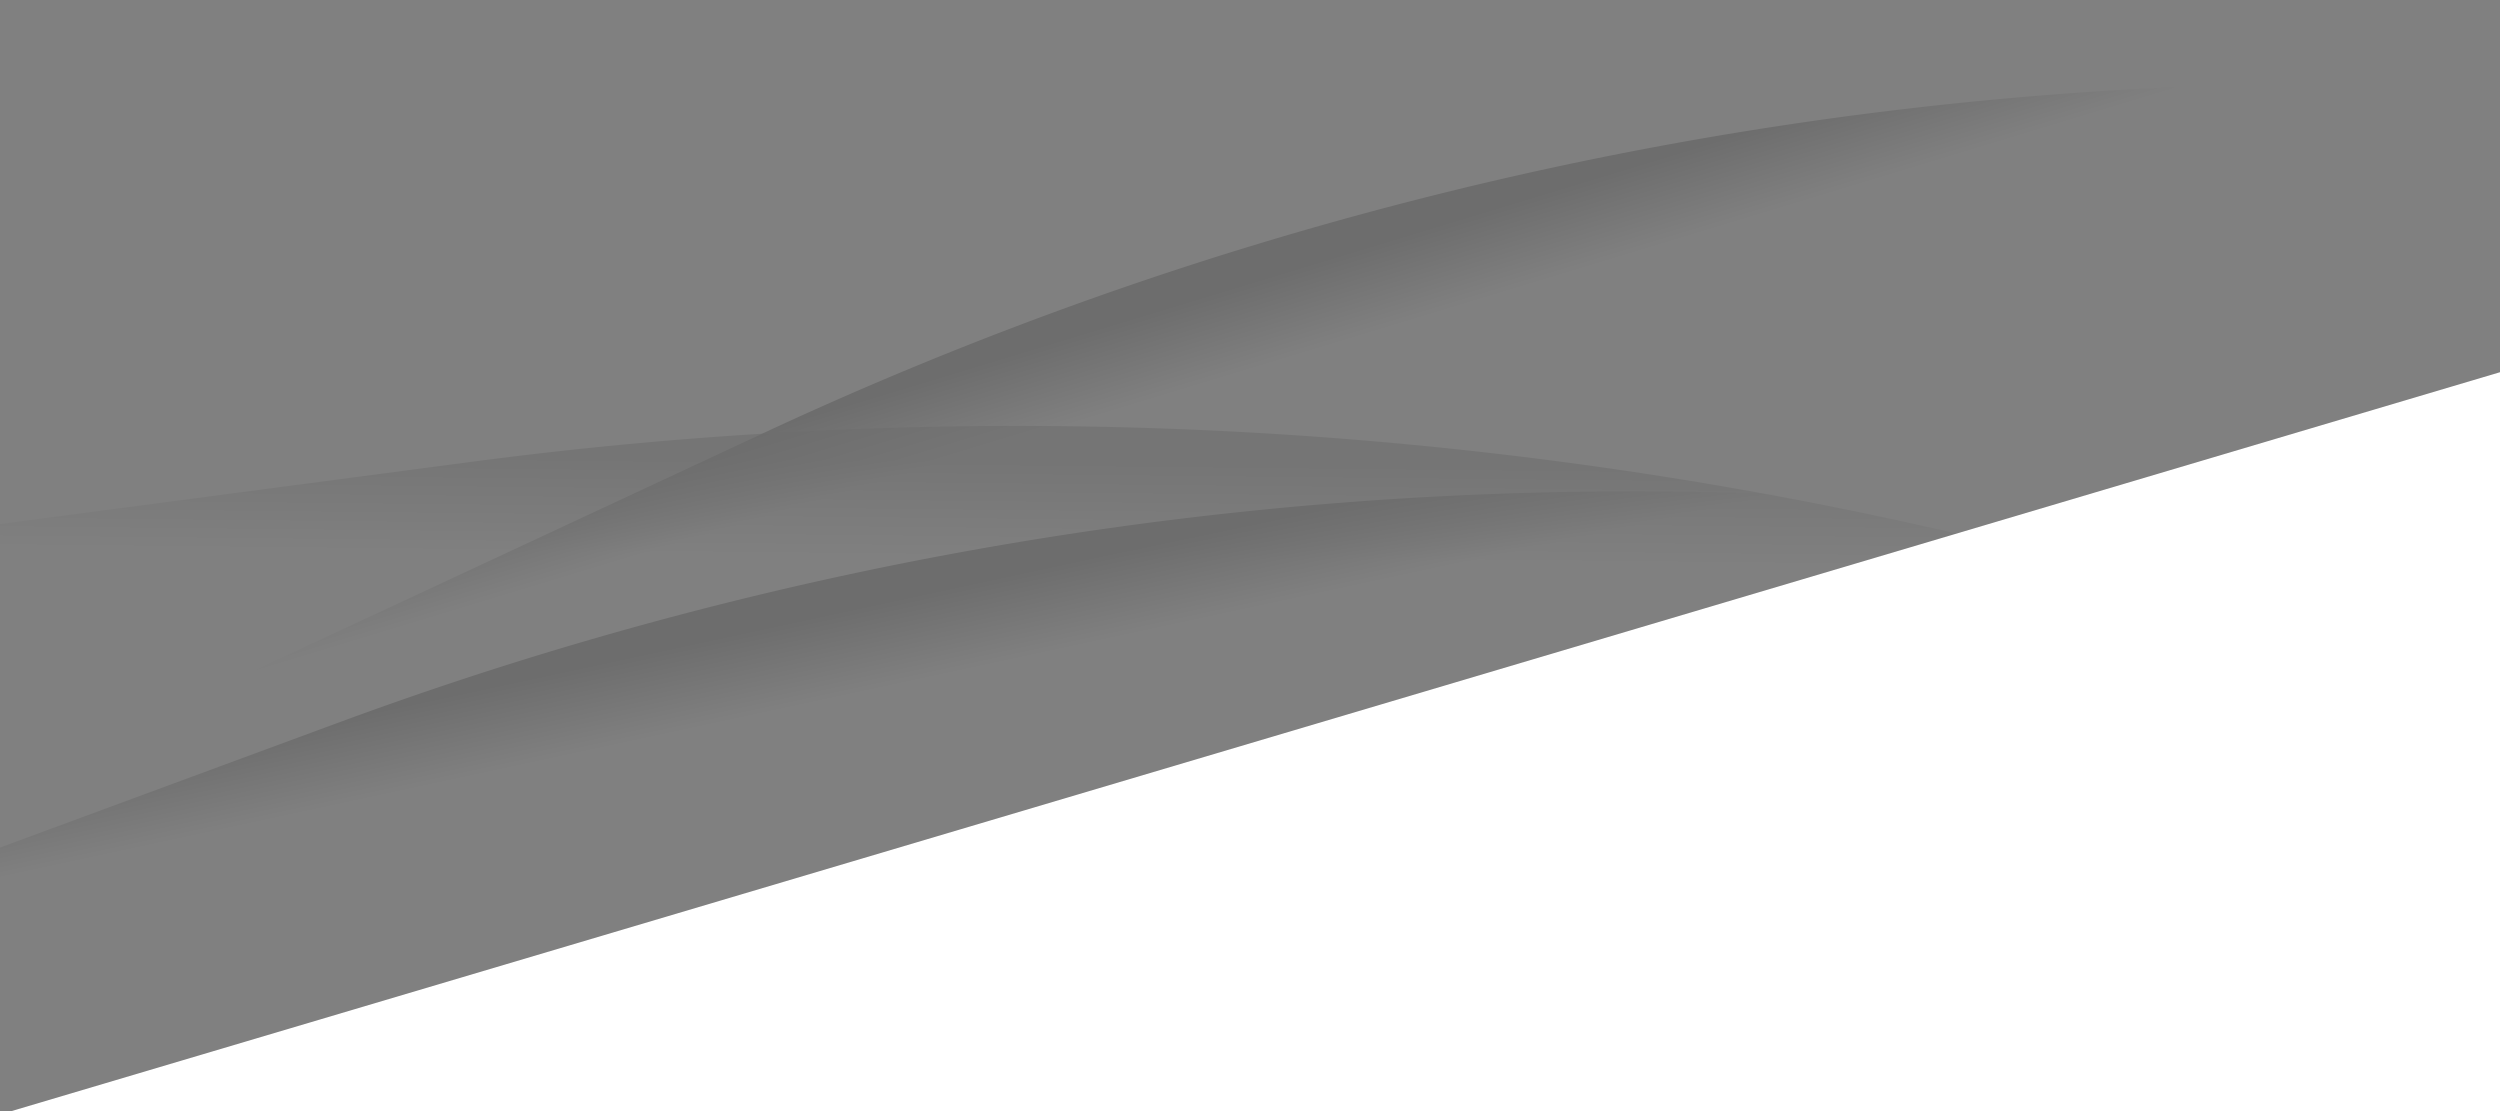
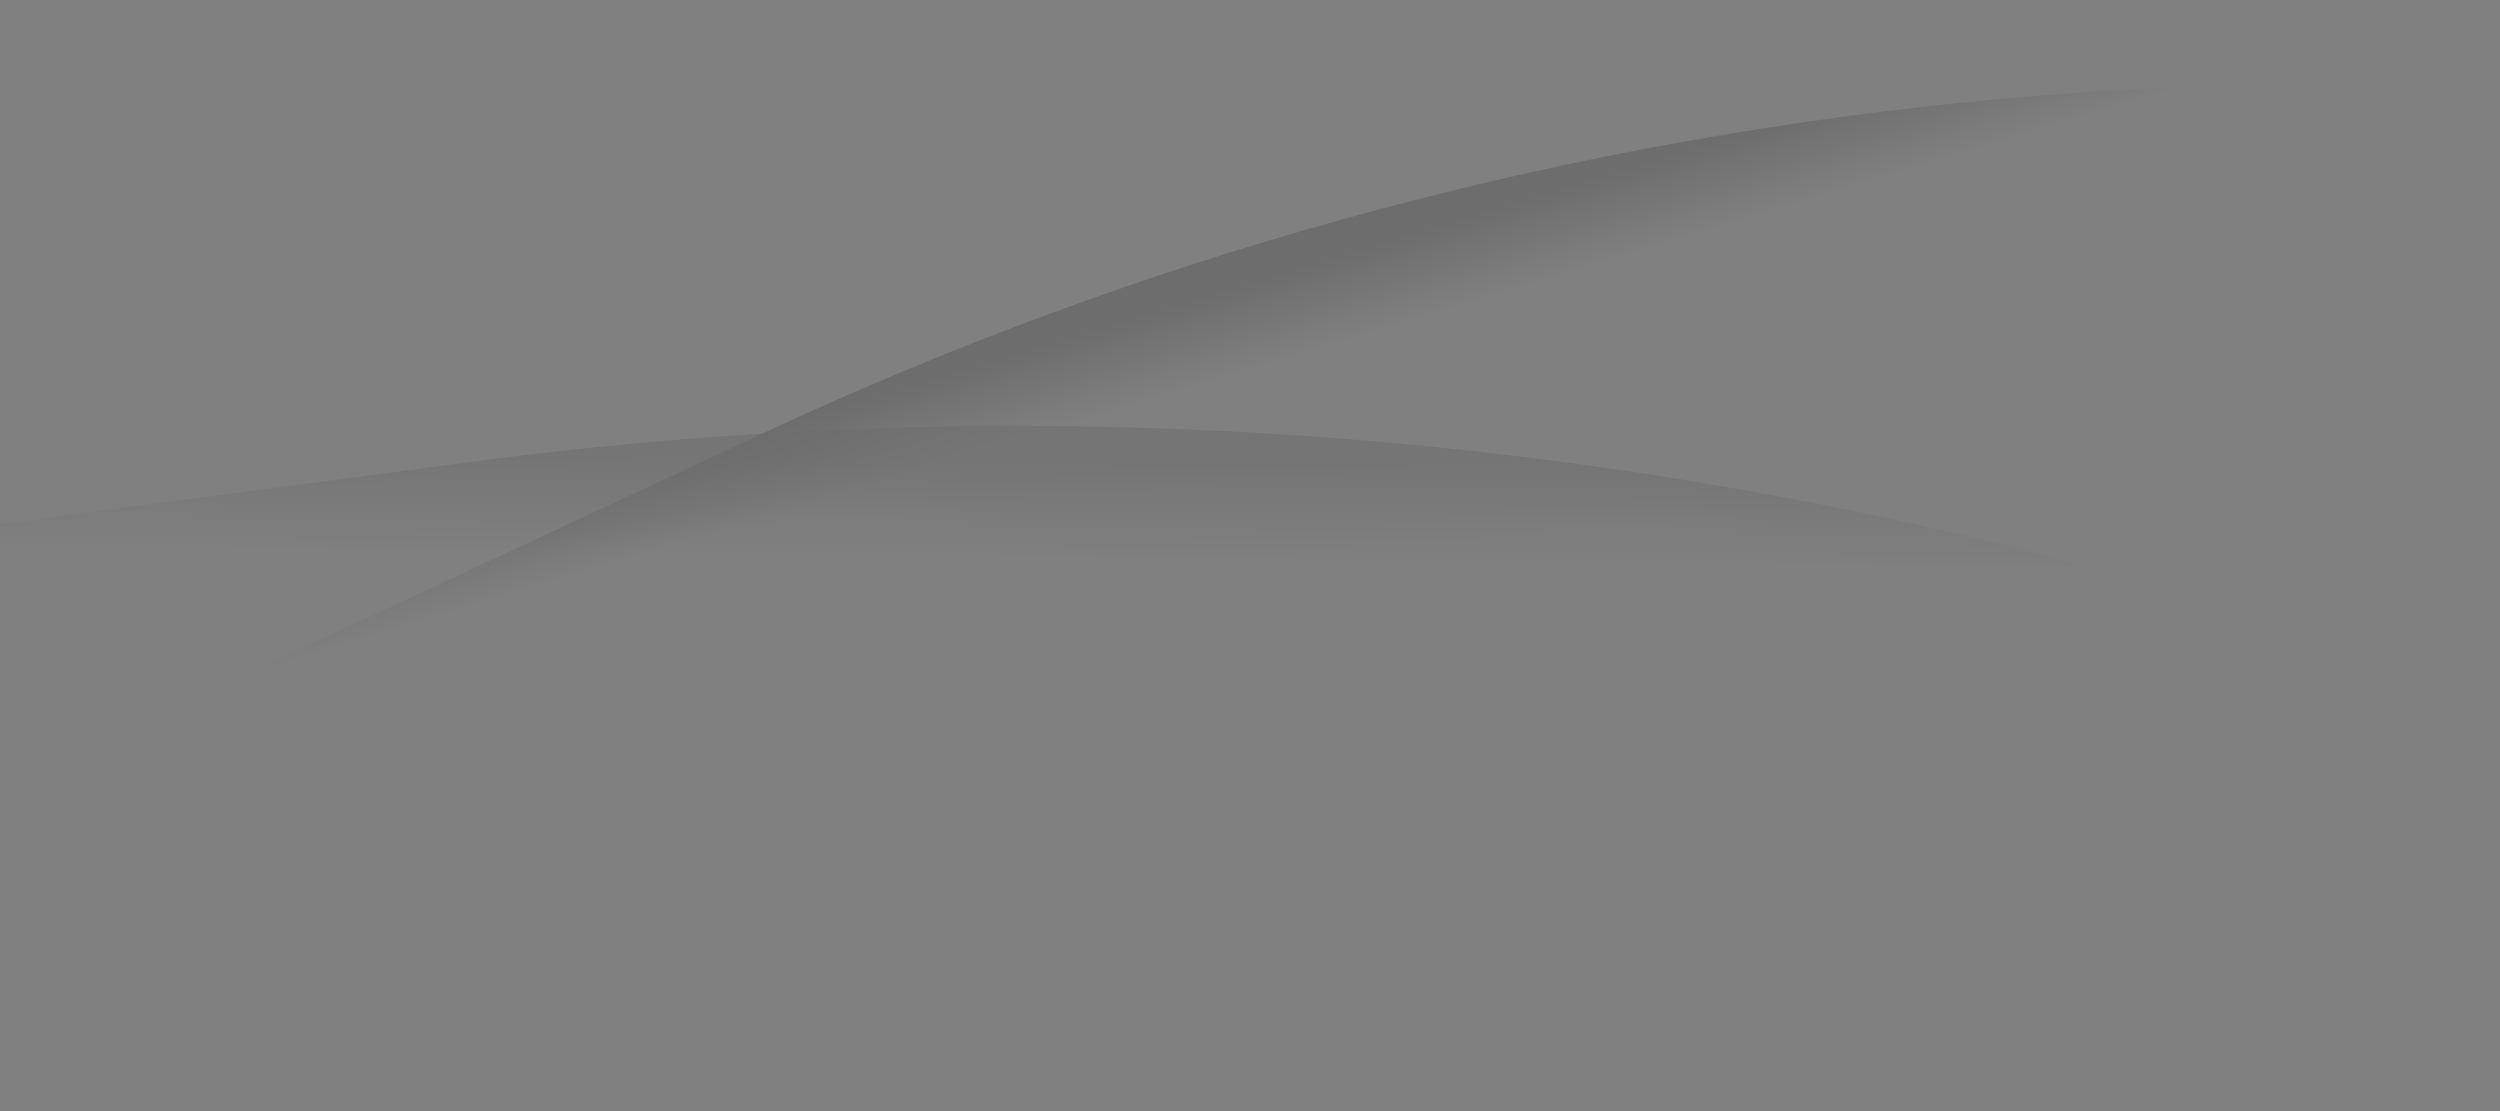
<svg xmlns="http://www.w3.org/2000/svg" xmlns:xlink="http://www.w3.org/1999/xlink" width="1440" height="640">
  <rect width="100%" height="100%" fill="#808080" stroke="none" />
  <g opacity=".15">
    <path fill="url(#a)" d="M439.57 249.55A2149.47 2149.47 0 0 1 1633.44 67.1l-12.48 93.17A2055.46 2055.46 0 0 0 479.3 334.74L25.06 546.6l-39.73-85.2z" />
    <path fill="url(#b)" d="M272.3 265.93a2393.36 2393.36 0 0 1 1328.96 205.6l-44.42 94.78A2288.7 2288.7 0 0 0 286 369.7l-553.29 73.05-13.7-103.77z" opacity=".56" />
-     <path fill="url(#c)" d="M195.26 416.13a2149.47 2149.47 0 0 1 1204.86-83.21l-20.13 91.82A2055.46 2055.46 0 0 0 227.82 504.3l-470.18 173.62-32.56-88.18 470.18-173.62z" />
  </g>
-   <path fill="#fff" d="M-258 718.56 1485.12 201l182.93 616.12-1743.11 517.56z" />
  <defs>
    <linearGradient id="d">
      <stop offset=".58" stop-opacity="0" />
      <stop offset="1" />
    </linearGradient>
    <linearGradient xlink:href="#d" id="a" x1="793.5" x2="759.5" y1="261.5" y2="149.5" gradientUnits="userSpaceOnUse" />
    <linearGradient xlink:href="#d" id="b" x1="644.19" x2="645.54" y1="397.02" y2="266.7" gradientUnits="userSpaceOnUse" />
    <linearGradient xlink:href="#d" id="c" x1="547" x2="522.36" y1="457.27" y2="342.85" gradientUnits="userSpaceOnUse" />
  </defs>
</svg>